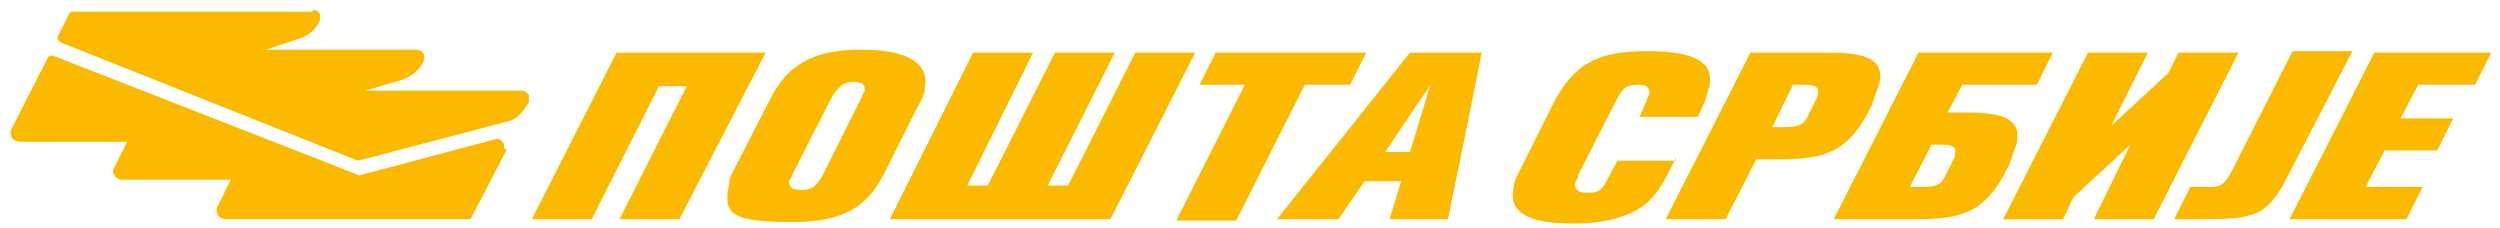
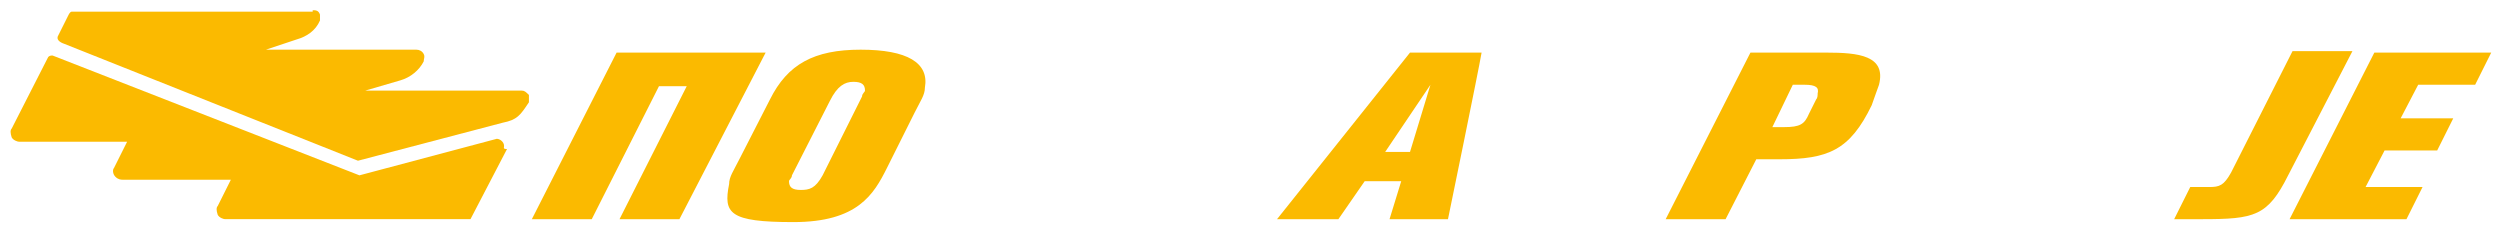
<svg xmlns="http://www.w3.org/2000/svg" id="Layer_1" version="1.1" viewBox="0 0 171.1 15.6">
  <defs>
    <style>
      .st0 {
        fill: #fbba00;
      }
    </style>
  </defs>
  <g>
    <g>
      <path class="st0" d="M46.5,15h-4.1l4.6-9.1h-1.9l-4.6,9.1h-4.1l5.8-11.4h10.2l-5.9,11.4Z" />
      <path class="st0" d="M60.7,11.5c-.9,1.8-2,3.7-6.4,3.7s-4.8-.6-4.4-2.6c0-.5.3-.9.7-1.7l2.1-4.1c1.2-2.4,3-3.4,6.2-3.4s4.7.9,4.4,2.6c0,.5-.3.9-.7,1.7l-1.9,3.8ZM59,6.6c0-.2.2-.3.2-.4,0-.4-.2-.6-.8-.6s-1.1.3-1.6,1.3l-2.6,5.1c0,.2-.2.3-.2.4,0,.4.2.6.8.6s1-.1,1.5-1l2.7-5.4Z" />
-       <path class="st0" d="M66.6,3.6h4.1l-4.5,9.1h1.4l4.6-9.1h4.1l-4.6,9.1h1.4l4.6-9.1h4.1l-5.8,11.4h-15.1l5.7-11.4Z" />
-       <path class="st0" d="M92.4,5.8h-3.1l-4.7,9.3h-4.1l4.7-9.3h-3.1l1.1-2.2h10.3l-1.1,2.2Z" />
      <path class="st0" d="M96.5,3.6h4.9c-.2,1.2-2.3,11.4-2.3,11.4h-4l.8-2.6h-2.5l-1.8,2.6h-4.2l9.1-11.4ZM96.5,10.4l1.4-4.6-3.1,4.6h1.7Z" />
    </g>
    <g>
-       <path class="st0" d="M114.7,10.8l-.3.6c-.7,1.4-1.2,2.2-2.1,2.8-1.1.7-2.6,1.1-4.6,1.1-3.2,0-4.5-.8-4.1-2.5,0-.4.3-.9.8-1.9l1.9-3.8c1.4-2.7,3-3.6,6.4-3.6s4.6.8,4.3,2.4c-.1.3-.2.6-.3,1l-.5,1.1h-4l.5-1.1c0-.2.2-.4.2-.5,0-.4-.2-.6-.8-.6-.9,0-1.1.3-1.6,1.3l-2.5,4.9c0,.3-.2.4-.2.6,0,.4.2.6.9.6s1-.2,1.4-1.1l.6-1.1h4v-.2Z" />
      <path class="st0" d="M125,3.6c2.2,0,4.1.2,3.6,2.2-.1.3-.3.8-.5,1.4-1.5,3.1-3,3.7-6.3,3.7h-1.6l-2.1,4.1h-4.1l5.8-11.4h5.2ZM121.3,8.7h.8c1.1,0,1.4-.2,1.7-.9l.5-1c.1-.1.1-.3.1-.4.1-.4-.1-.6-.9-.6h-.8l-1.4,2.9Z" />
-       <path class="st0" d="M139.4,5.8h-5.1l-1,1.9h1.1c2.2,0,4.1.2,3.6,2.2-.1.3-.3.8-.5,1.4-1.5,3.1-3,3.7-6.3,3.7h-5.7l5.8-11.4h9.2l-1.1,2.2ZM130.7,12.8h.8c1.1,0,1.4-.2,1.7-.9l.5-1c.1-.1.1-.3.1-.4.1-.4-.1-.6-.9-.6h-.7l-1.5,2.9Z" />
-       <path class="st0" d="M143.3,15l2.5-5.1-3.9,3.6-.7,1.5h-4.1l5.8-11.4h4.1l-2.5,5,3.9-3.6.7-1.4h4.1l-5.8,11.4h-4.1Z" />
      <path class="st0" d="M156.6,12c-1.4,2.8-2.3,3-5.9,3h-1.9l1.1-2.2h1.3c.7,0,1-.1,1.5-1l4.2-8.3h4.1l-4.4,8.5Z" />
      <path class="st0" d="M169.4,5.8h-3.9l-1.2,2.3h3.6l-1.1,2.2h-3.6l-1.3,2.5h3.9l-1.1,2.2h-8l5.8-11.4h8l-1.1,2.2Z" />
    </g>
  </g>
  <g>
    <path class="st0" d="M21.4.7c.2,0,.4,0,.5.3,0,.2,0,.3,0,.4h0c-.3.7-.9,1.1-1.6,1.3l-2.1.7h10.3c.2,0,.4.1.5.3s0,.3,0,.5h0c-.3.6-.9,1.1-1.6,1.3l-2.4.7h10.7c.2,0,.3.1.5.3,0,.2,0,.4,0,.5h0c-.6.9-.8,1.2-1.8,1.4l-9.9,2.6L4.4,3c-.3-.1-.6-.3-.4-.6l.7-1.4c0,0,.1-.2.2-.2h16.5Z" />
    <path class="st0" d="M34.5,10c0-.3-.3-.5-.5-.5h0l-9.4,2.5L3.6,3.8c-.1,0-.2,0-.3.1L.8,8.8c-.1.1-.1.3,0,.6.1.2.4.3.5.3h7.4l-.9,1.8c-.1.1-.1.4.1.6s.4.2.5.2h7.4l-.9,1.8c-.1.1-.1.3,0,.6.1.2.4.3.5.3h16.8l2.5-4.8h0c-.3,0-.2-.1-.2-.2Z" />
  </g>
</svg>